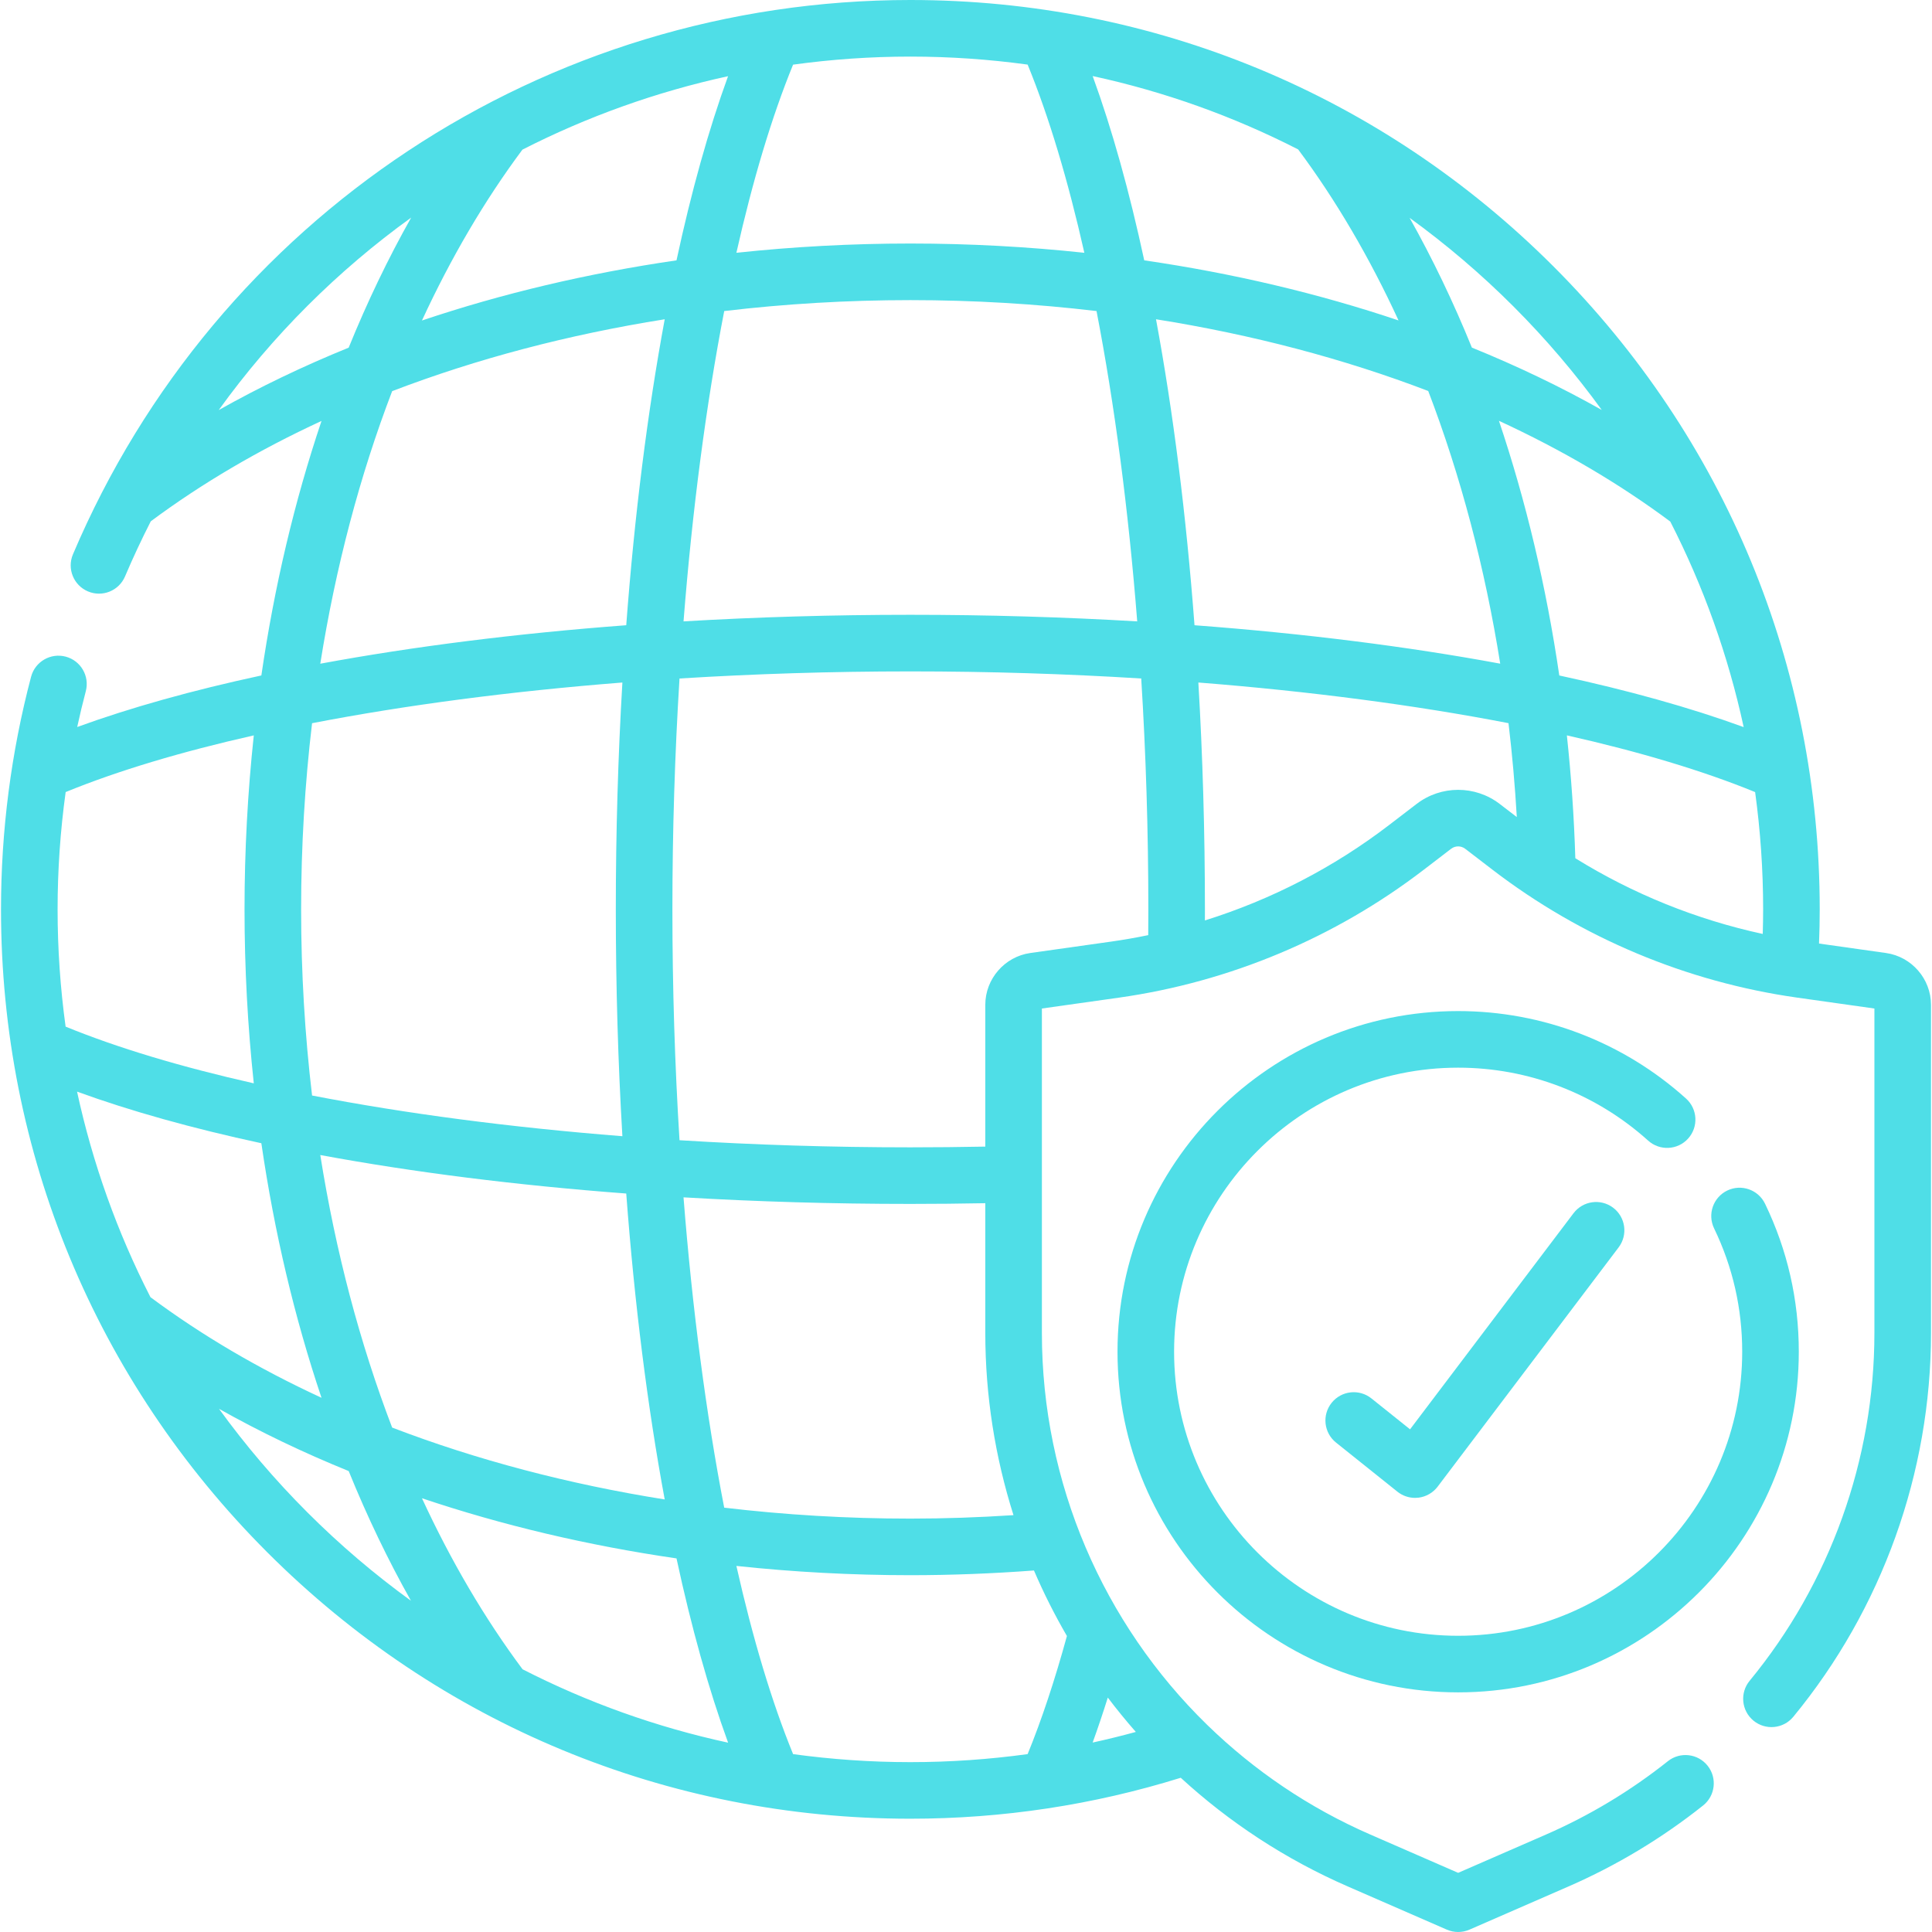
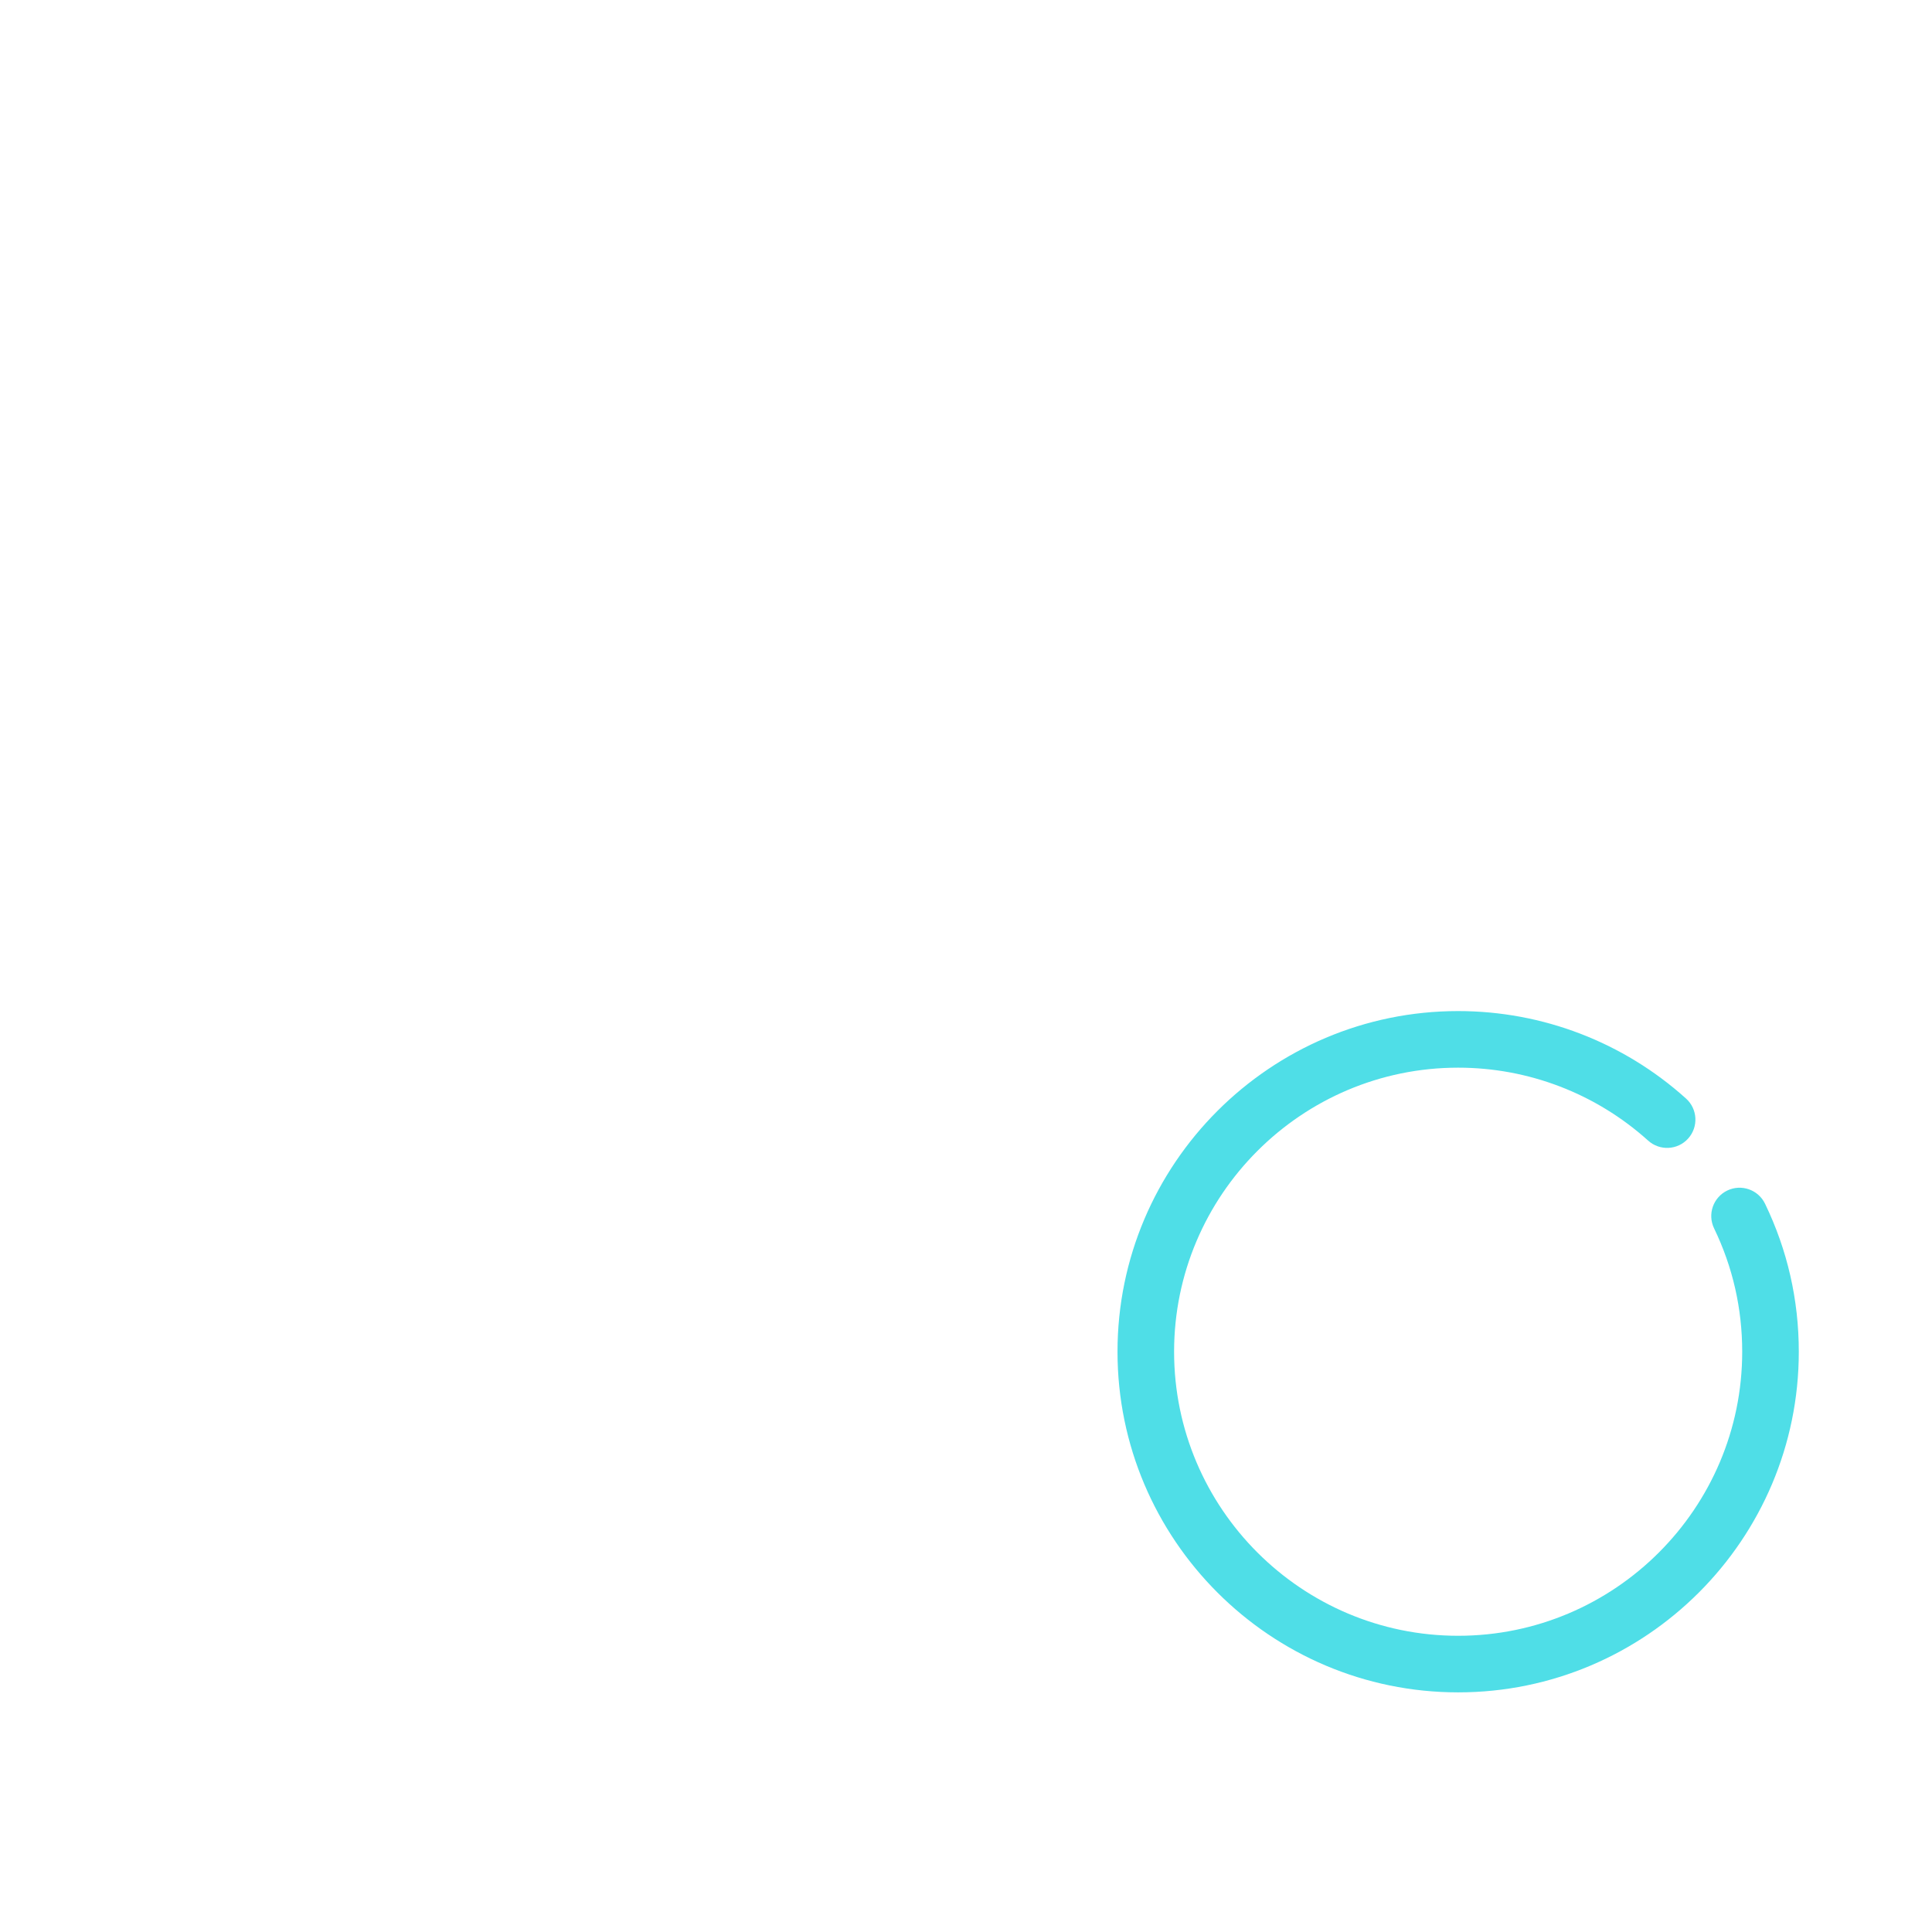
<svg xmlns="http://www.w3.org/2000/svg" width="164" height="164" viewBox="0 0 164 164" fill="none">
-   <path d="M160.095 80.897L154.41 80.094C154.448 79.108 154.469 78.136 154.469 77.192C154.469 56.573 146.44 37.189 131.86 22.609C117.281 8.029 97.896 0 77.277 0C46.229 0 18.327 18.469 6.193 47.053C5.675 48.274 6.244 49.684 7.465 50.202C8.686 50.72 10.096 50.151 10.614 48.929C11.291 47.336 12.021 45.778 12.799 44.253C17.128 41.03 21.996 38.178 27.292 35.732C25.003 42.532 23.284 49.791 22.186 57.337C16.353 58.593 11.095 60.059 6.554 61.713C6.775 60.695 7.017 59.682 7.283 58.674C7.622 57.392 6.856 56.078 5.574 55.739C4.291 55.401 2.977 56.166 2.638 57.449C0.944 63.869 0.085 70.512 0.085 77.192C0.085 97.811 8.115 117.195 22.694 131.775C37.274 146.354 56.659 154.384 77.277 154.384C85.103 154.384 92.817 153.215 100.23 150.908C104.341 154.683 109.107 157.822 114.406 160.133L122.817 163.8C123.123 163.933 123.449 164 123.776 164C124.103 164 124.43 163.933 124.736 163.8L133.147 160.133C137.233 158.351 141.076 156.039 144.569 153.261C145.607 152.435 145.779 150.924 144.953 149.886C144.127 148.848 142.617 148.676 141.578 149.502C138.413 152.02 134.931 154.115 131.228 155.73L123.777 158.978L116.326 155.73C111.108 153.455 106.461 150.292 102.526 146.468C102.506 146.449 102.487 146.43 102.467 146.412C93.662 137.827 88.442 125.912 88.442 113.154V85.609L94.985 84.686C104.375 83.36 113.317 79.609 120.844 73.84L123.18 72.05C123.531 71.78 124.022 71.78 124.374 72.049L126.71 73.841C134.237 79.61 143.179 83.36 152.569 84.686L159.111 85.609V113.154C159.111 123.895 155.349 134.38 148.518 142.678C147.676 143.703 147.822 145.216 148.846 146.059C149.871 146.903 151.384 146.756 152.227 145.732C159.764 136.576 163.915 125.006 163.915 113.154V85.294C163.914 83.095 162.273 81.205 160.095 80.897ZM133.005 62.422C139.142 63.805 144.548 65.421 148.986 67.237C149.433 70.51 149.666 73.833 149.666 77.192C149.666 77.874 149.653 78.572 149.632 79.279C144.005 78.06 138.615 75.883 133.723 72.852C133.615 69.339 133.374 65.857 133.005 62.422ZM98.129 27.102C106.296 28.399 114.079 30.452 121.237 33.191C123.98 40.359 126.044 48.16 127.348 56.336C119.467 54.876 110.713 53.774 101.397 53.074C100.696 43.749 99.591 34.989 98.129 27.102ZM96.534 52.747C90.303 52.38 83.856 52.188 77.278 52.188C70.7 52.188 64.252 52.379 58.022 52.746C58.768 43.257 59.941 34.334 61.476 26.404C66.635 25.793 71.92 25.476 77.278 25.476C82.635 25.476 87.921 25.793 93.08 26.404C94.614 34.334 95.787 43.258 96.534 52.747ZM110.196 12.685C113.414 17.003 116.266 21.883 118.716 27.2C111.922 24.914 104.67 23.198 97.13 22.1C95.873 16.265 94.408 10.998 92.752 6.456C98.831 7.773 104.686 9.866 110.196 12.685ZM127.239 35.721C132.556 38.174 137.443 41.038 141.785 44.275C144.604 49.786 146.697 55.641 148.014 61.721C143.469 60.064 138.202 58.596 132.362 57.339C131.258 49.793 129.53 42.527 127.239 35.721ZM135.968 34.8C132.5 32.846 128.812 31.078 124.941 29.506C123.37 25.636 121.602 21.953 119.656 18.491C122.757 20.739 125.704 23.245 128.464 26.005C131.22 28.762 133.722 31.704 135.968 34.8ZM87.232 5.483C89.048 9.92 90.664 15.324 92.046 21.458C87.207 20.941 82.27 20.672 77.278 20.672C72.284 20.672 67.348 20.941 62.509 21.458C63.891 15.326 65.506 9.924 67.321 5.488C70.588 5.038 73.913 4.804 77.277 4.804C80.637 4.804 83.96 5.036 87.232 5.483ZM61.802 6.468C60.148 11.008 58.682 16.269 57.426 22.1C49.878 23.198 42.618 24.918 35.818 27.207C38.266 21.906 41.121 17.033 44.347 12.702C49.831 9.904 55.692 7.798 61.802 6.468ZM18.565 34.811C23.135 28.472 28.665 22.971 34.902 18.471C32.944 21.944 31.173 25.636 29.598 29.511C25.725 31.085 22.035 32.855 18.565 34.811ZM33.289 33.203C40.454 30.458 48.248 28.401 56.425 27.102C54.964 34.988 53.86 43.749 53.159 53.073C43.834 53.773 35.075 54.879 27.187 56.34C28.486 48.162 30.544 40.368 33.289 33.203ZM86.031 128.615C83.124 128.805 80.192 128.909 77.277 128.909C71.92 128.909 66.634 128.591 61.475 127.98C59.941 120.05 58.768 111.127 58.021 101.638C64.252 102.005 70.699 102.196 77.277 102.196C79.391 102.196 81.521 102.175 83.638 102.135V113.154C83.639 118.492 84.474 123.694 86.031 128.615ZM56.424 127.282C48.247 125.983 40.453 123.926 33.288 121.181C30.544 114.016 28.486 106.223 27.187 98.046C35.074 99.507 43.835 100.613 53.159 101.314C53.859 110.636 54.963 119.397 56.424 127.282ZM44.359 141.699C41.128 137.364 38.269 132.487 35.819 127.181C42.62 129.47 49.879 131.189 57.426 132.287C58.683 138.123 60.15 143.386 61.806 147.929C55.726 146.612 49.871 144.519 44.359 141.699ZM6.541 92.664C11.085 94.32 16.348 95.787 22.185 97.045C23.284 104.592 25.003 111.852 27.292 118.652C21.984 116.201 17.106 113.342 12.771 110.11C9.951 104.599 7.858 98.744 6.541 92.664ZM26.49 92.994C25.878 87.835 25.561 82.549 25.561 77.192C25.561 71.835 25.878 66.549 26.49 61.39C34.419 59.856 43.343 58.683 52.832 57.936C52.465 64.167 52.274 70.614 52.274 77.192C52.274 83.77 52.465 90.218 52.832 96.448C43.343 95.701 34.419 94.529 26.49 92.994ZM21.543 62.424C21.026 67.263 20.757 72.199 20.757 77.192C20.757 82.185 21.026 87.121 21.543 91.96C15.409 90.578 10.006 88.962 5.569 87.147C5.121 83.875 4.889 80.552 4.889 77.192C4.889 73.854 5.12 70.527 5.574 67.235C10.009 65.421 15.411 63.806 21.543 62.424ZM18.589 119.587C22.053 121.538 25.734 123.304 29.599 124.873C31.169 128.737 32.934 132.419 34.885 135.882C31.79 133.637 28.847 131.135 26.091 128.378C23.335 125.623 20.834 122.682 18.589 119.587ZM67.323 148.901C65.507 144.464 63.891 139.06 62.509 132.926C67.348 133.443 72.284 133.712 77.277 133.712C80.773 133.712 84.292 133.572 87.769 133.312C88.588 135.225 89.526 137.081 90.567 138.875C89.535 142.637 88.417 146.002 87.233 148.899C83.948 149.351 80.623 149.581 77.277 149.581C73.918 149.581 70.595 149.348 67.323 148.901ZM94.037 144.101C94.794 145.1 95.588 146.074 96.417 147.017C95.203 147.349 93.981 147.65 92.751 147.918C93.191 146.703 93.62 145.431 94.037 144.101ZM94.313 79.93L87.458 80.897C85.281 81.205 83.638 83.095 83.638 85.294V97.331C81.522 97.371 79.391 97.393 77.277 97.393C70.614 97.393 64.041 97.185 57.681 96.789C57.285 90.429 57.077 83.856 57.077 77.192C57.077 70.528 57.285 63.956 57.681 57.595C64.041 57.2 70.614 56.992 77.277 56.992C83.941 56.992 90.514 57.2 96.874 57.595C97.27 63.956 97.478 70.528 97.478 77.192C97.478 77.89 97.475 78.609 97.469 79.38C96.424 79.596 95.372 79.78 94.313 79.93ZM120.257 68.238L117.921 70.028C113.218 73.633 107.91 76.373 102.279 78.132C102.28 77.814 102.281 77.5 102.281 77.192C102.281 70.614 102.091 64.166 101.724 57.936C111.207 58.682 120.125 59.854 128.051 61.387C128.364 64.015 128.6 66.674 128.756 69.357L127.296 68.237C125.224 66.649 122.33 66.65 120.257 68.238Z" fill="#4FDEE7" />
  <path d="M143.3 96.646C144.187 95.661 144.108 94.142 143.123 93.254C137.806 88.464 130.935 85.826 123.777 85.826C107.832 85.826 94.861 98.798 94.861 114.742C94.861 130.687 107.833 143.658 123.777 143.658C139.721 143.658 152.693 130.687 152.693 114.742C152.693 110.342 151.729 106.115 149.827 102.179C149.25 100.985 147.814 100.484 146.619 101.061C145.425 101.638 144.925 103.074 145.501 104.269C147.086 107.548 147.889 111.072 147.889 114.743C147.889 128.038 137.072 138.855 123.777 138.855C110.481 138.855 99.664 128.038 99.664 114.743C99.664 101.447 110.481 90.63 123.777 90.63C129.745 90.63 135.474 92.83 139.907 96.824C140.893 97.711 142.412 97.633 143.3 96.646Z" fill="#4FDEE7" />
-   <path d="M133.57 102.986L119.694 121.33L116.413 118.705C115.377 117.876 113.865 118.045 113.037 119.08C112.208 120.116 112.376 121.628 113.412 122.456L118.62 126.623C119.048 126.965 119.578 127.149 120.12 127.149C120.219 127.149 120.319 127.143 120.418 127.131C121.061 127.05 121.645 126.713 122.036 126.196L137.4 105.884C138.2 104.826 137.992 103.32 136.934 102.519C135.877 101.719 134.37 101.929 133.57 102.986Z" fill="#4FDEE7" />
</svg>